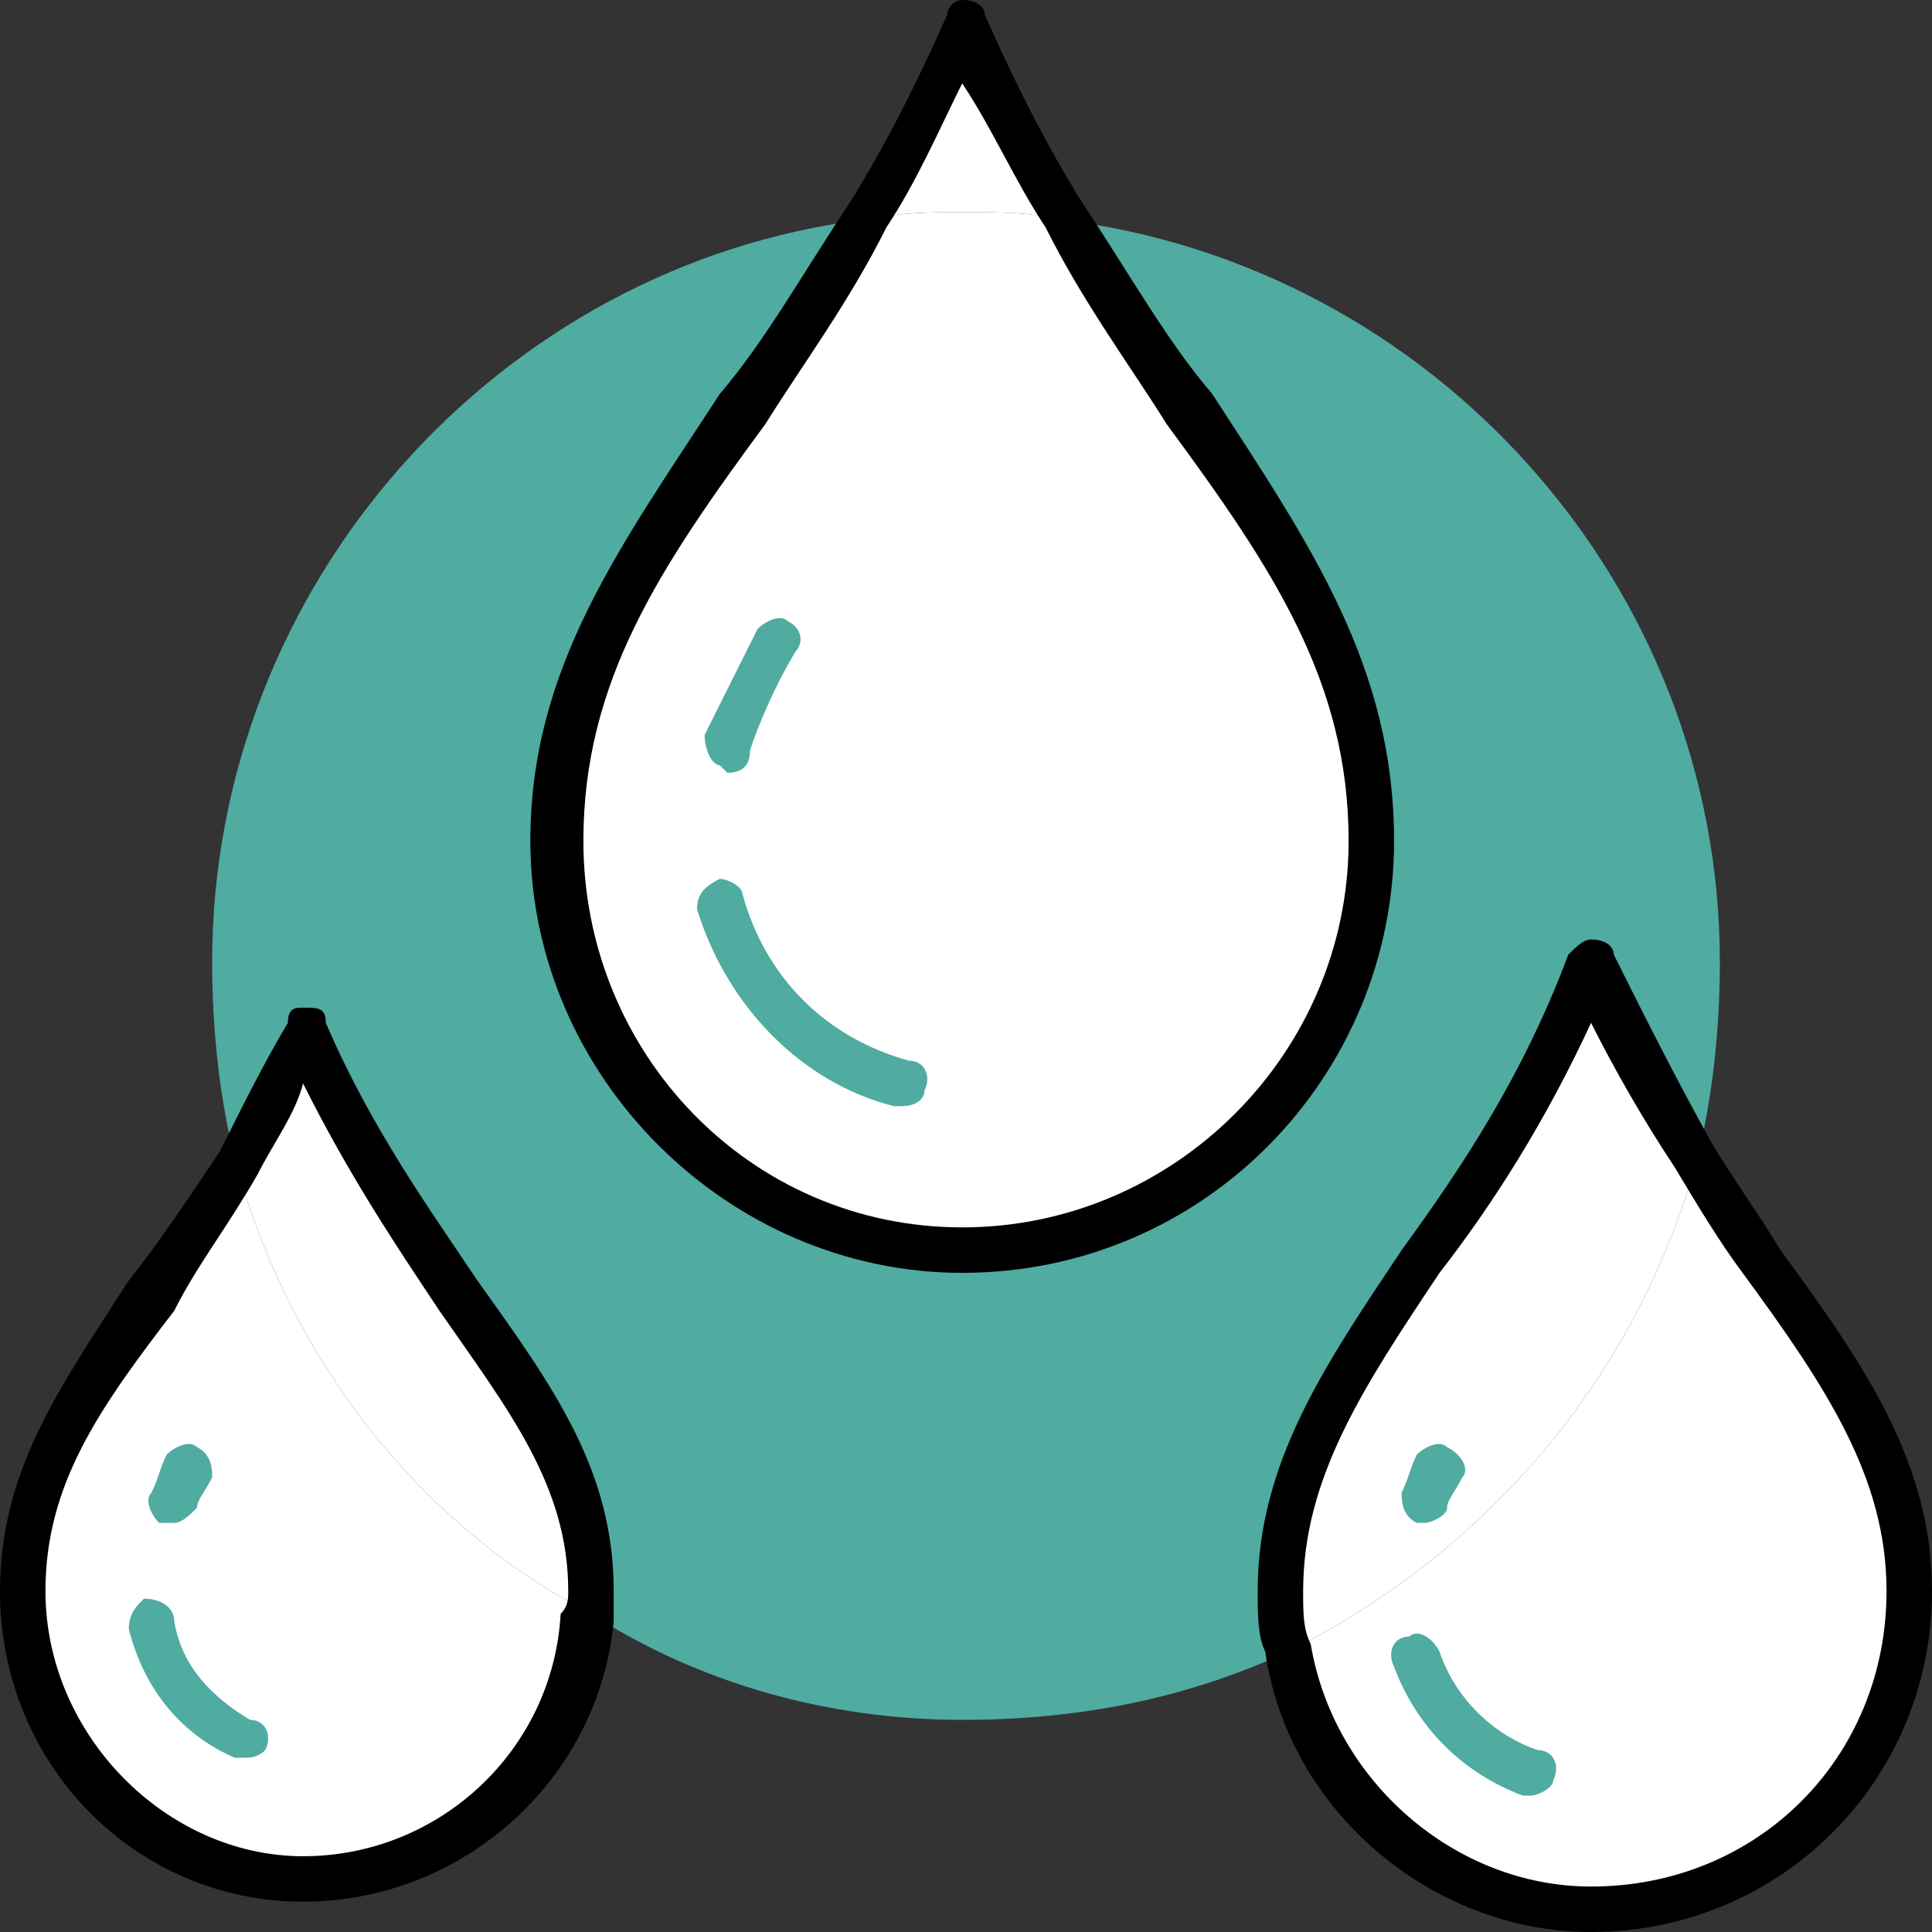
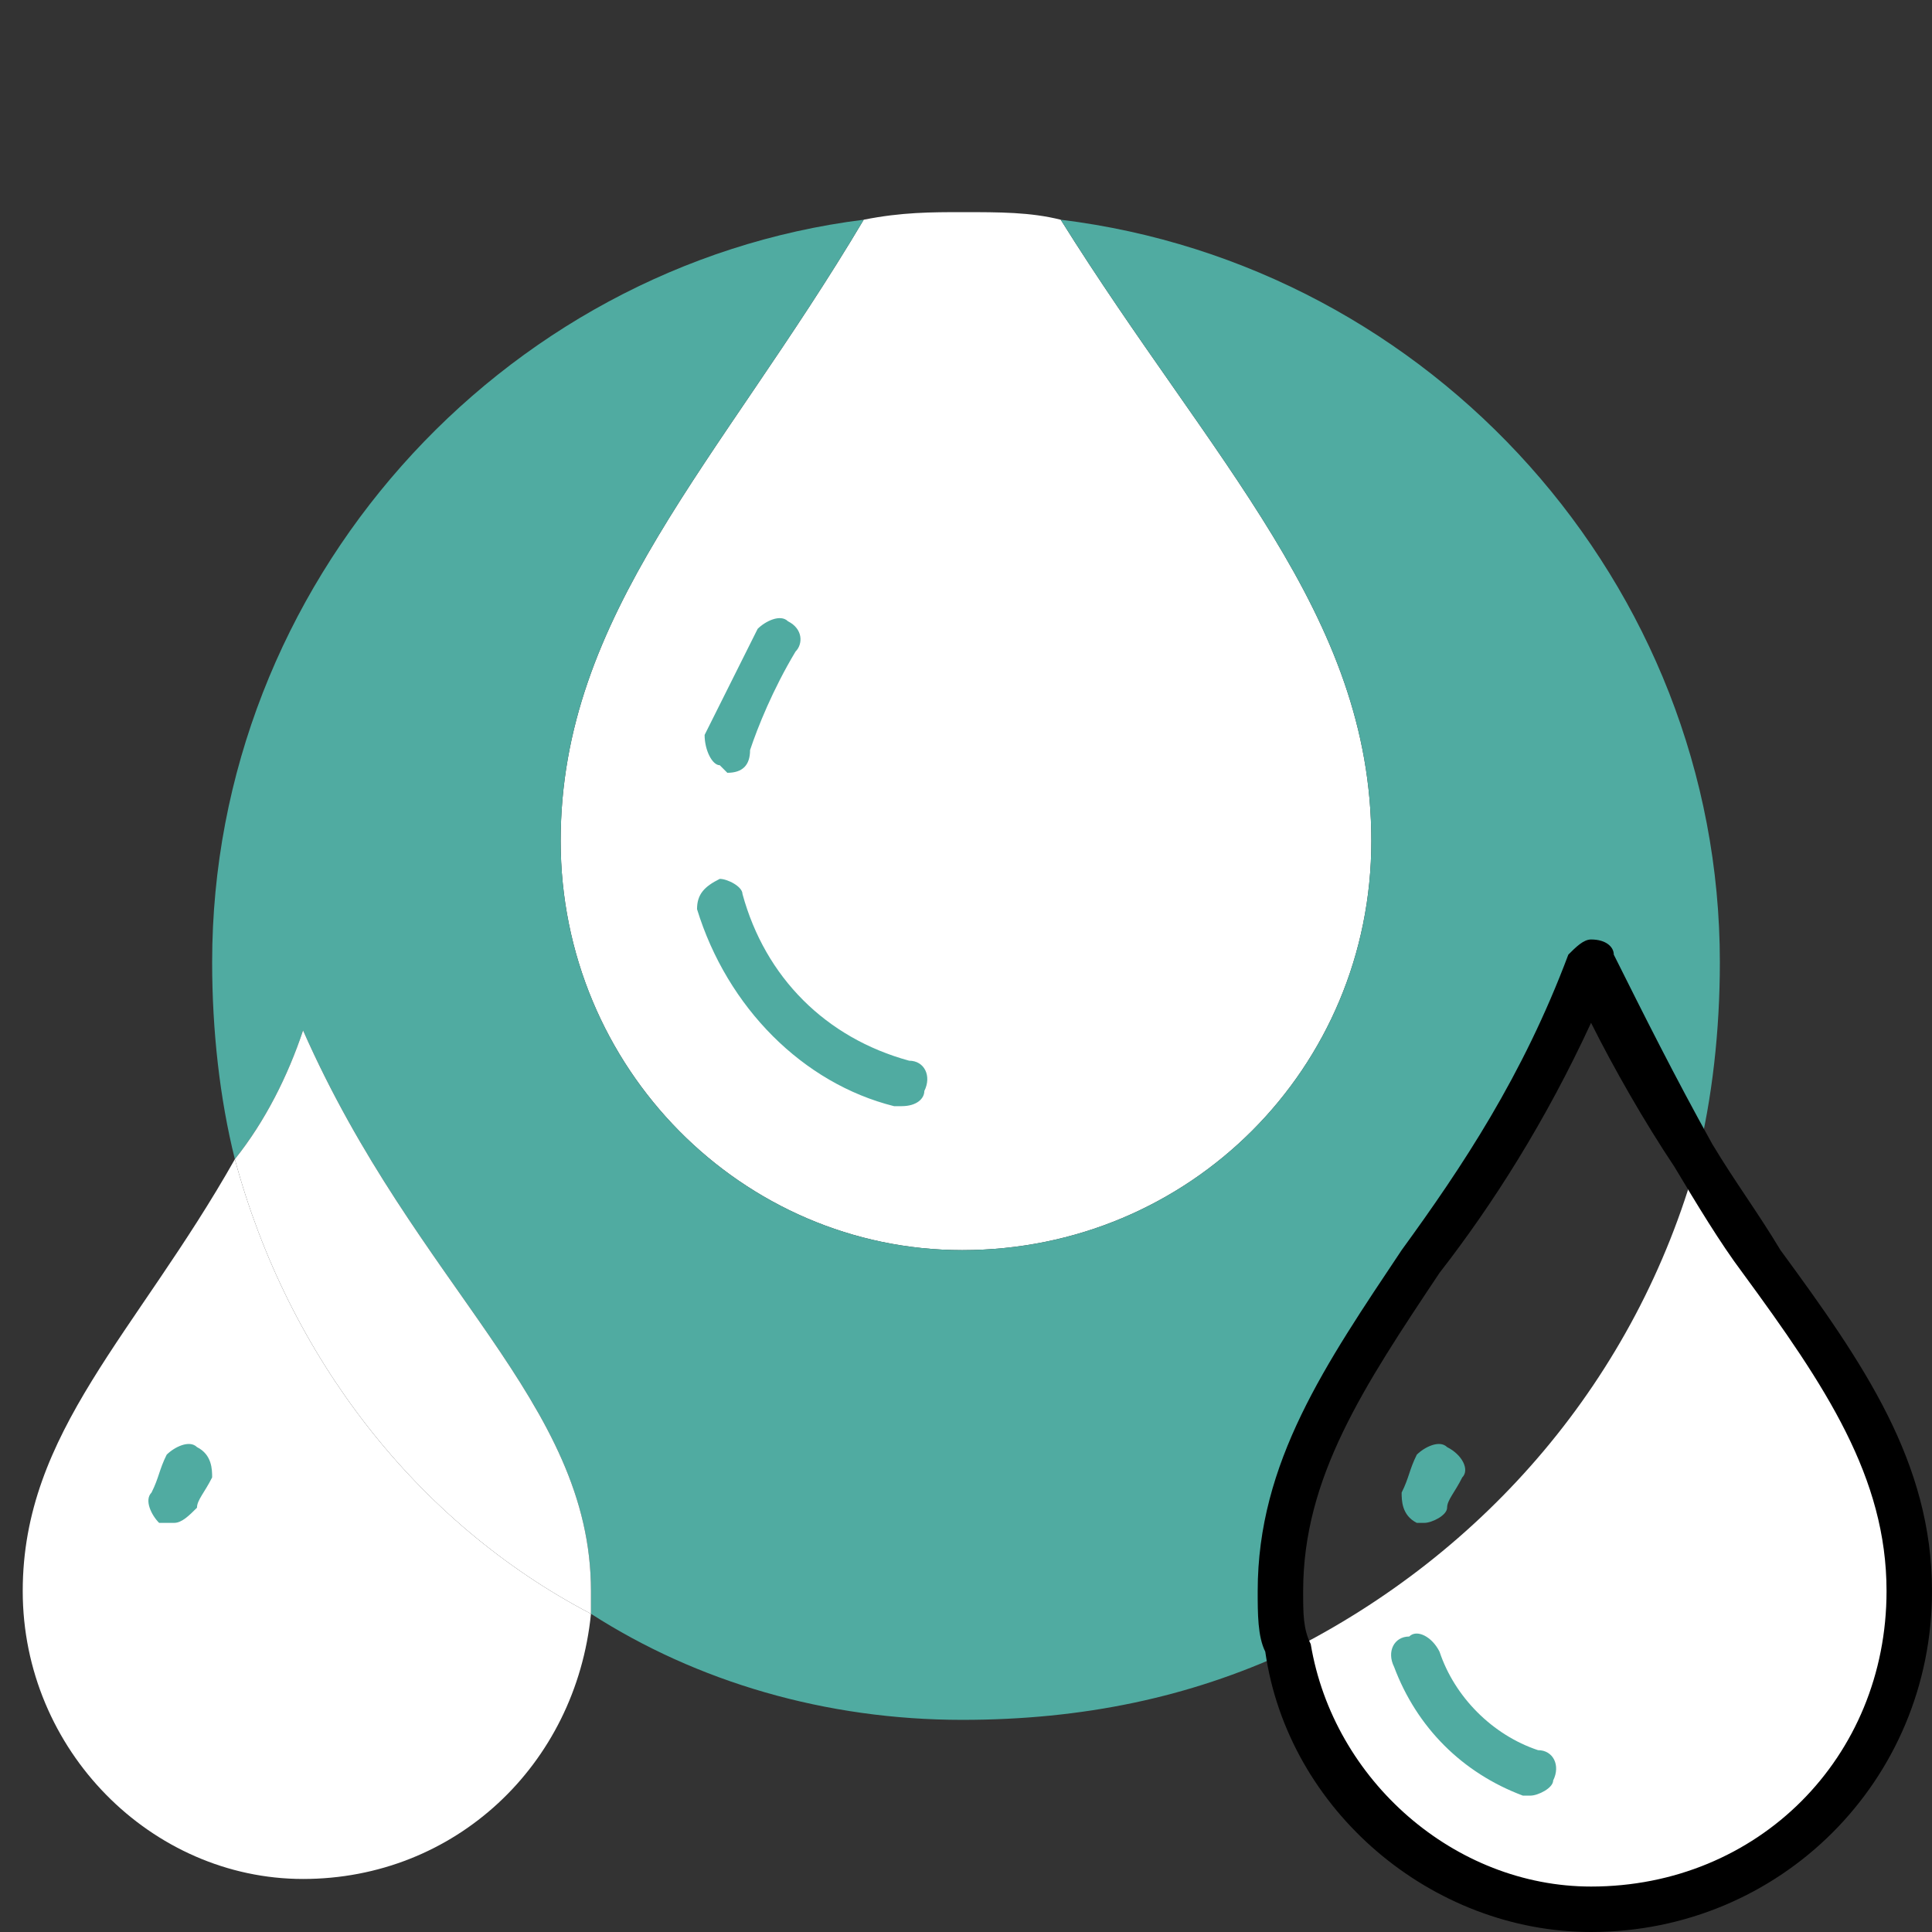
<svg xmlns="http://www.w3.org/2000/svg" xml:space="preserve" width="21.167mm" height="21.167mm" version="1.1" style="shape-rendering:geometricPrecision; text-rendering:geometricPrecision; image-rendering:optimizeQuality; fill-rule:evenodd; clip-rule:evenodd" viewBox="0 0 255 255">
  <rect x="0" y="0" width="255" height="255" fill="#333333" stroke="none" />
  <defs>
    <style type="text/css">
   
    .fil2 {fill:black}
    .fil1 {fill:#50ABA1}
    .fil0 {fill:white}
   
  </style>
  </defs>
  <g id="Capa_x0020_1">
    <g id="_1851345446288">
      <path class="fil0" d="M78 213c-2,20 -18,35 -38,35 -20,0 -37,-17 -37,-38 0,-21 15,-34 28,-57 7,26 24,48 47,60z" />
    </g>
    <g id="_1851345445840">
      <path class="fil0" d="M252 210c0,23 -19,42 -42,42 -20,0 -37,-15 -40,-34 26,-13 46,-36 54,-65 14,22 28,36 28,57z" />
    </g>
    <g id="_1851345455536">
      <path class="fil0" d="M181 111c0,30 -24,54 -54,54 -29,0 -53,-24 -53,-54 0,-30 21,-50 40,-82 5,-1 9,-1 13,-1 5,0 9,0 13,1 20,32 41,52 41,82z" />
    </g>
    <g id="_1851345441776">
-       <path class="fil0" d="M140 29c-4,-1 -8,-1 -13,-1 -4,0 -8,0 -13,1 5,-8 9,-16 13,-26 4,10 9,18 13,26z" />
-     </g>
+       </g>
    <g id="_1851346748064">
-       <path class="fil0" d="M224 153c-8,29 -28,52 -54,65 -1,-3 -1,-5 -1,-8 0,-28 25,-44 41,-83 4,10 9,18 14,26z" />
-     </g>
+       </g>
    <path class="fil1" d="M227 127c0,9 -1,18 -3,26 -5,-8 -10,-16 -14,-26 -16,39 -41,55 -41,83 0,3 0,5 1,8 -13,6 -27,9 -43,9 -18,0 -35,-5 -49,-14 0,-1 0,-2 0,-3 0,-25 -23,-40 -38,-74 -2,6 -5,12 -9,17 -2,-8 -3,-17 -3,-26 0,-50 38,-92 86,-98 -19,32 -40,52 -40,82 0,30 24,54 53,54 30,0 54,-24 54,-54 0,-30 -21,-50 -41,-82 49,6 87,48 87,98z" />
    <g id="_1851346747584">
      <path class="fil0" d="M78 210c0,1 0,2 0,3 -23,-12 -40,-34 -47,-60 4,-5 7,-11 9,-17 15,34 38,49 38,74z" />
    </g>
    <g id="_1851346748640">
      <g>
-         <path class="fil2" d="M127 168c-31,0 -57,-26 -57,-57 0,-23 12,-39 25,-59 6,-7 11,-16 17,-25 5,-8 9,-16 13,-25 0,-1 1,-2 2,-2 2,0 3,1 3,2 4,9 8,17 13,25 6,9 11,18 17,25 13,20 24,36 24,59 0,31 -25,57 -57,57zm0 -157c-3,6 -6,13 -10,19 -5,10 -11,18 -16,26 -14,19 -24,34 -24,55 0,28 22,51 50,51 28,0 51,-23 51,-51 0,-21 -10,-36 -24,-55 -5,-8 -11,-16 -16,-26 -4,-6 -7,-13 -11,-19z" />
-       </g>
+         </g>
      <g>
        <path class="fil1" d="M96 102c0,0 0,0 -1,-1 -1,0 -2,-2 -2,-4 2,-4 4,-8 7,-14 1,-1 3,-2 4,-1 2,1 2,3 1,4 -3,5 -5,10 -6,13 0,2 -1,3 -3,3z" />
      </g>
      <g>
        <path class="fil1" d="M119 146c0,0 0,0 -1,0 -12,-3 -22,-13 -26,-26 0,-2 1,-3 3,-4 1,0 3,1 3,2 3,11 11,19 22,22 2,0 3,2 2,4 0,1 -1,2 -3,2z" />
      </g>
      <g>
        <path class="fil2" d="M210 255c-21,0 -40,-16 -43,-37 -1,-2 -1,-5 -1,-8 0,-17 9,-30 19,-45 8,-11 16,-23 22,-39 1,-1 2,-2 3,-2l0 0c2,0 3,1 3,2 4,8 8,16 13,25 3,5 6,9 9,14 11,15 20,28 20,45 0,25 -20,45 -45,45zm0 -120c-6,13 -13,24 -20,33 -10,15 -18,27 -18,42 0,3 0,5 1,7 3,18 19,32 37,32 22,0 39,-17 39,-39 0,-15 -8,-27 -19,-42 -3,-4 -6,-9 -9,-14 -4,-6 -8,-13 -11,-19z" />
      </g>
      <g>
        <path class="fil1" d="M188 201c0,0 -1,0 -1,0 -2,-1 -2,-3 -2,-4 1,-2 1,-3 2,-5 1,-1 3,-2 4,-1 2,1 3,3 2,4 -1,2 -2,3 -2,4 0,1 -2,2 -3,2z" />
      </g>
      <g>
        <path class="fil1" d="M202 237c0,0 -1,0 -1,0 -8,-3 -14,-9 -17,-17 -1,-2 0,-4 2,-4 1,-1 3,0 4,2 2,6 7,11 13,13 2,0 3,2 2,4 0,1 -2,2 -3,2z" />
      </g>
      <g>
-         <path class="fil2" d="M40 251c-22,0 -40,-18 -40,-41 0,-16 8,-27 17,-41 4,-5 8,-11 12,-17 3,-6 6,-12 9,-17 0,-2 1,-2 2,-2l0 0c2,0 3,0 3,2 6,14 14,25 20,34 10,14 18,25 18,41 0,2 0,3 0,4 -2,21 -20,37 -41,37zm0 -108c-1,4 -4,8 -6,12 -4,7 -8,12 -11,18 -10,13 -17,23 -17,37 0,19 16,35 34,35 18,0 33,-14 34,-32 1,-1 1,-2 1,-3 0,-14 -8,-24 -17,-37 -6,-9 -12,-18 -18,-30z" />
-       </g>
+         </g>
      <g>
        <path class="fil1" d="M23 201c-1,0 -1,0 -2,0 -1,-1 -2,-3 -1,-4 1,-2 1,-3 2,-5 1,-1 3,-2 4,-1 2,1 2,3 2,4 -1,2 -2,3 -2,4 -1,1 -2,2 -3,2z" />
      </g>
      <g>
-         <path class="fil1" d="M32 232c0,0 -1,0 -1,0 -7,-3 -12,-9 -14,-17 0,-2 1,-3 2,-4 2,0 4,1 4,3 1,6 5,10 10,13 2,0 3,2 2,4 -1,1 -2,1 -3,1z" />
-       </g>
+         </g>
    </g>
  </g>
</svg>